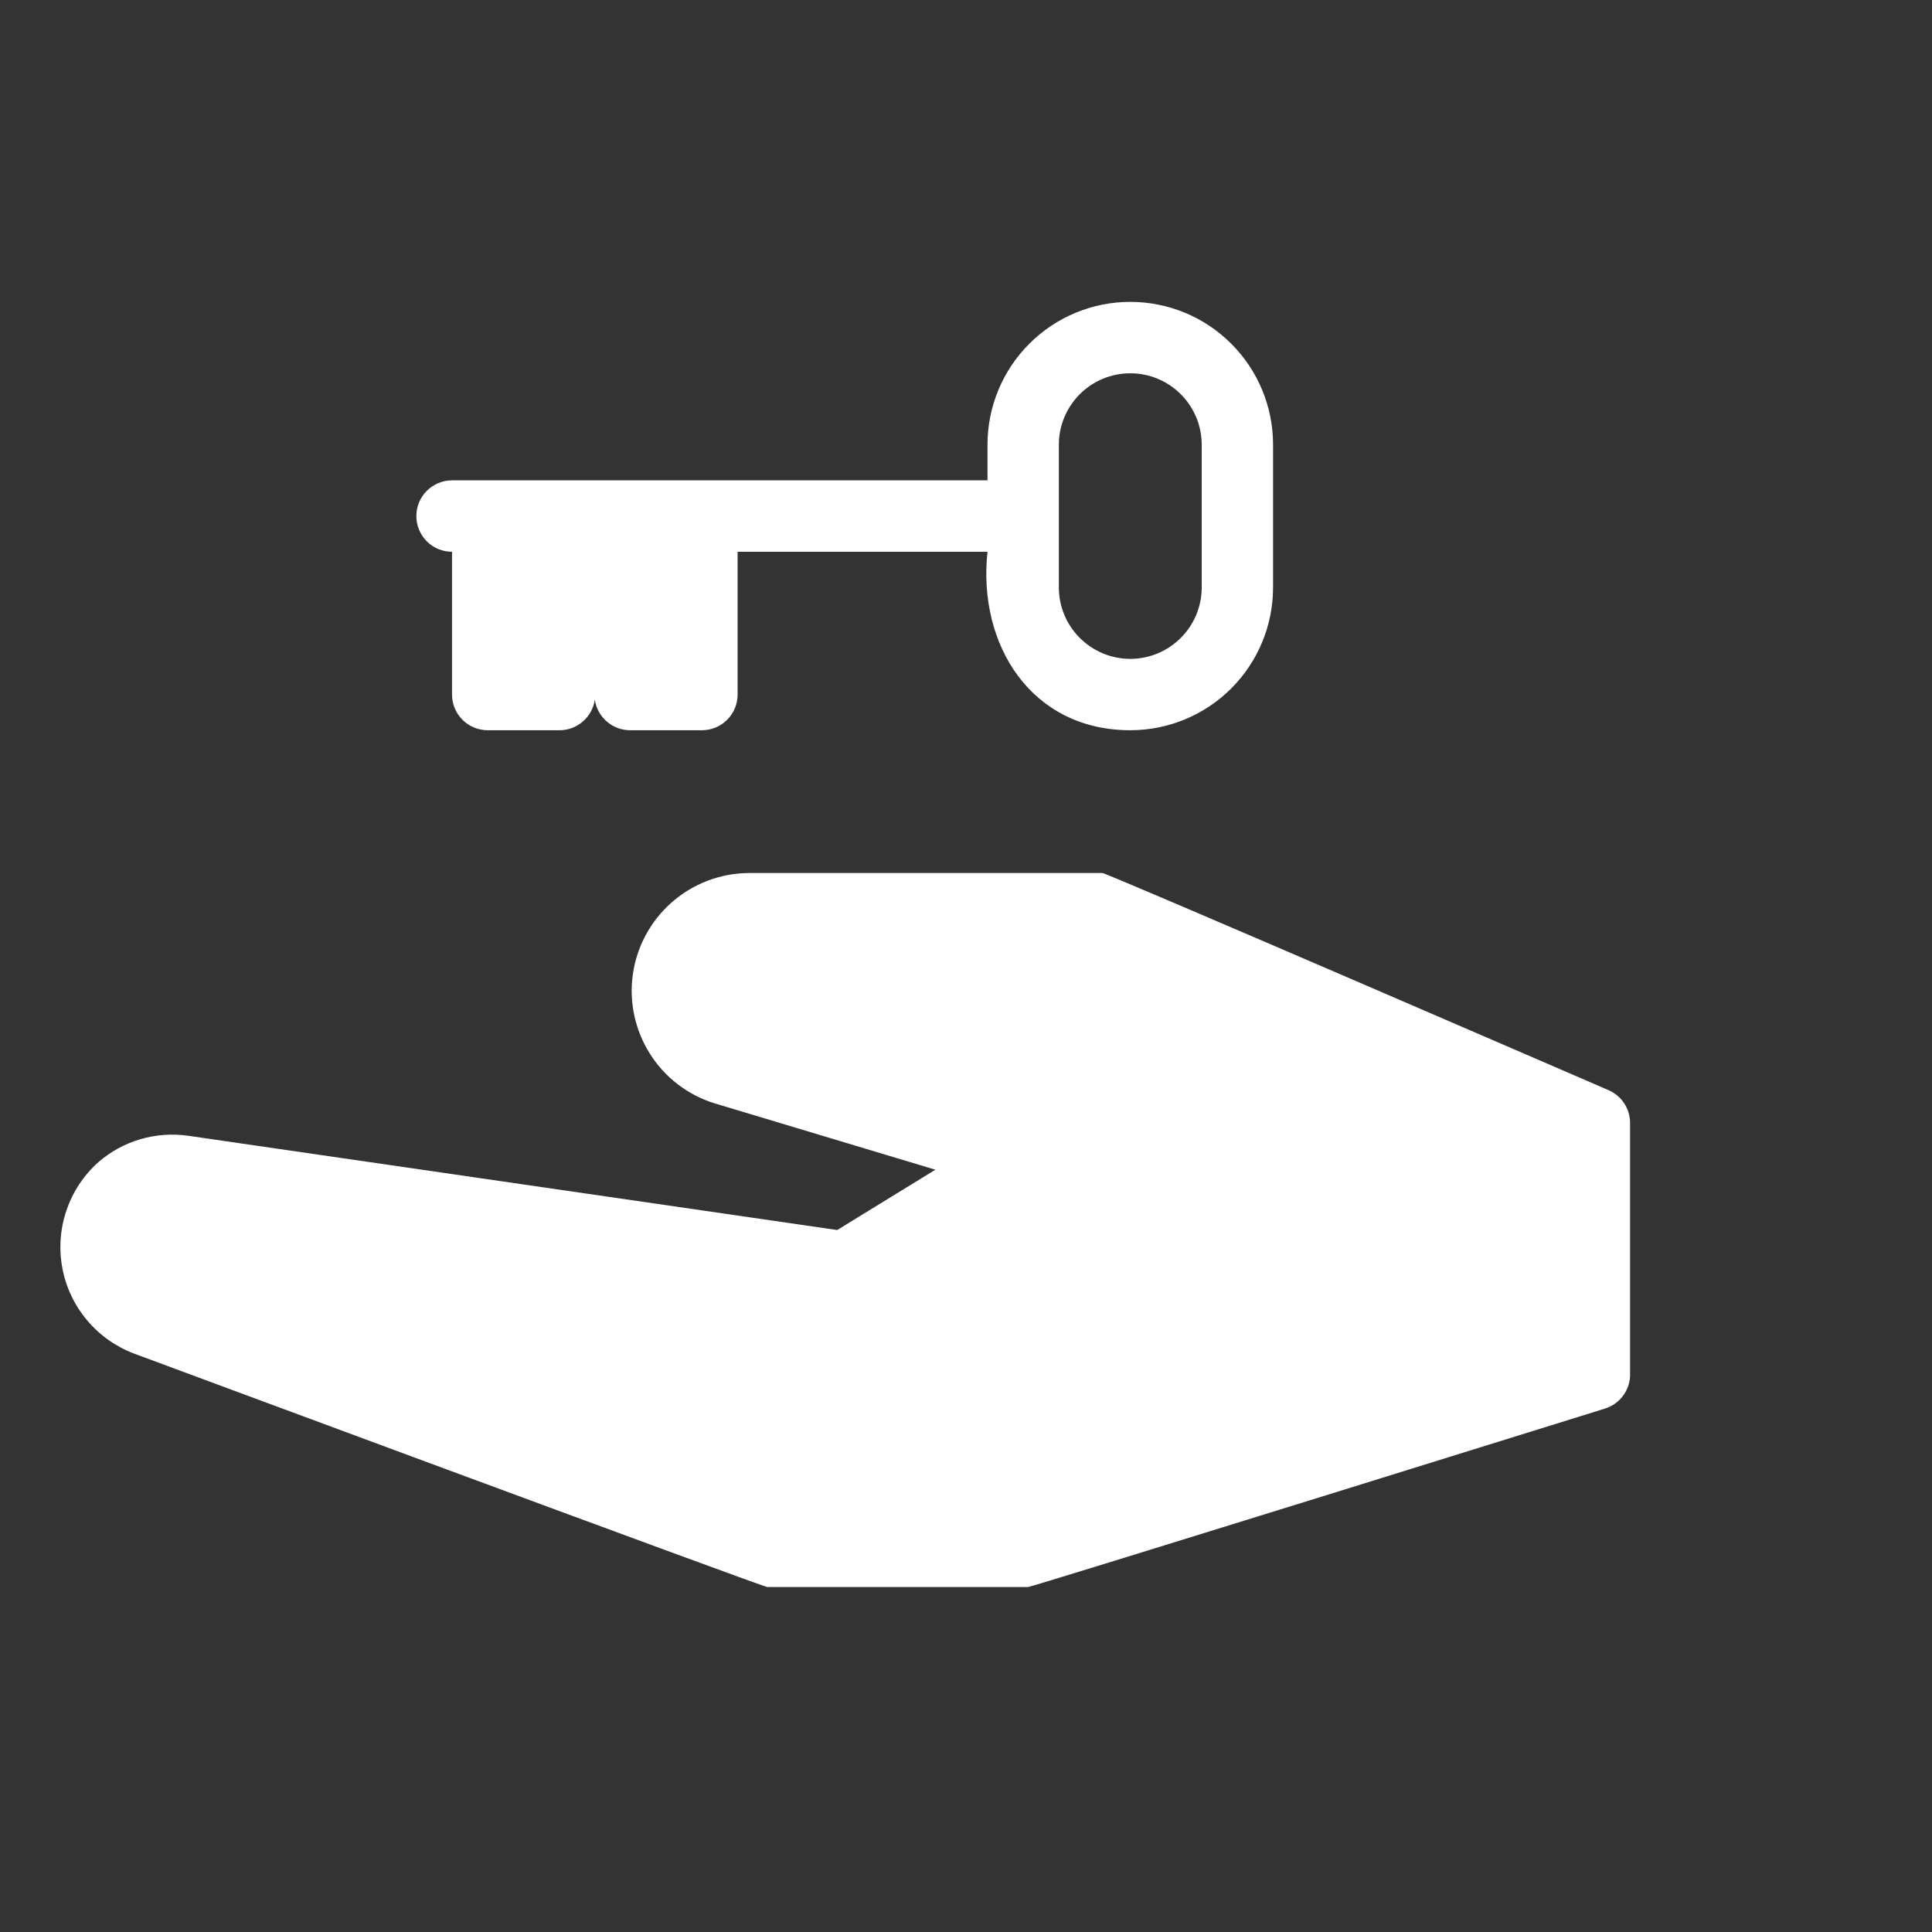
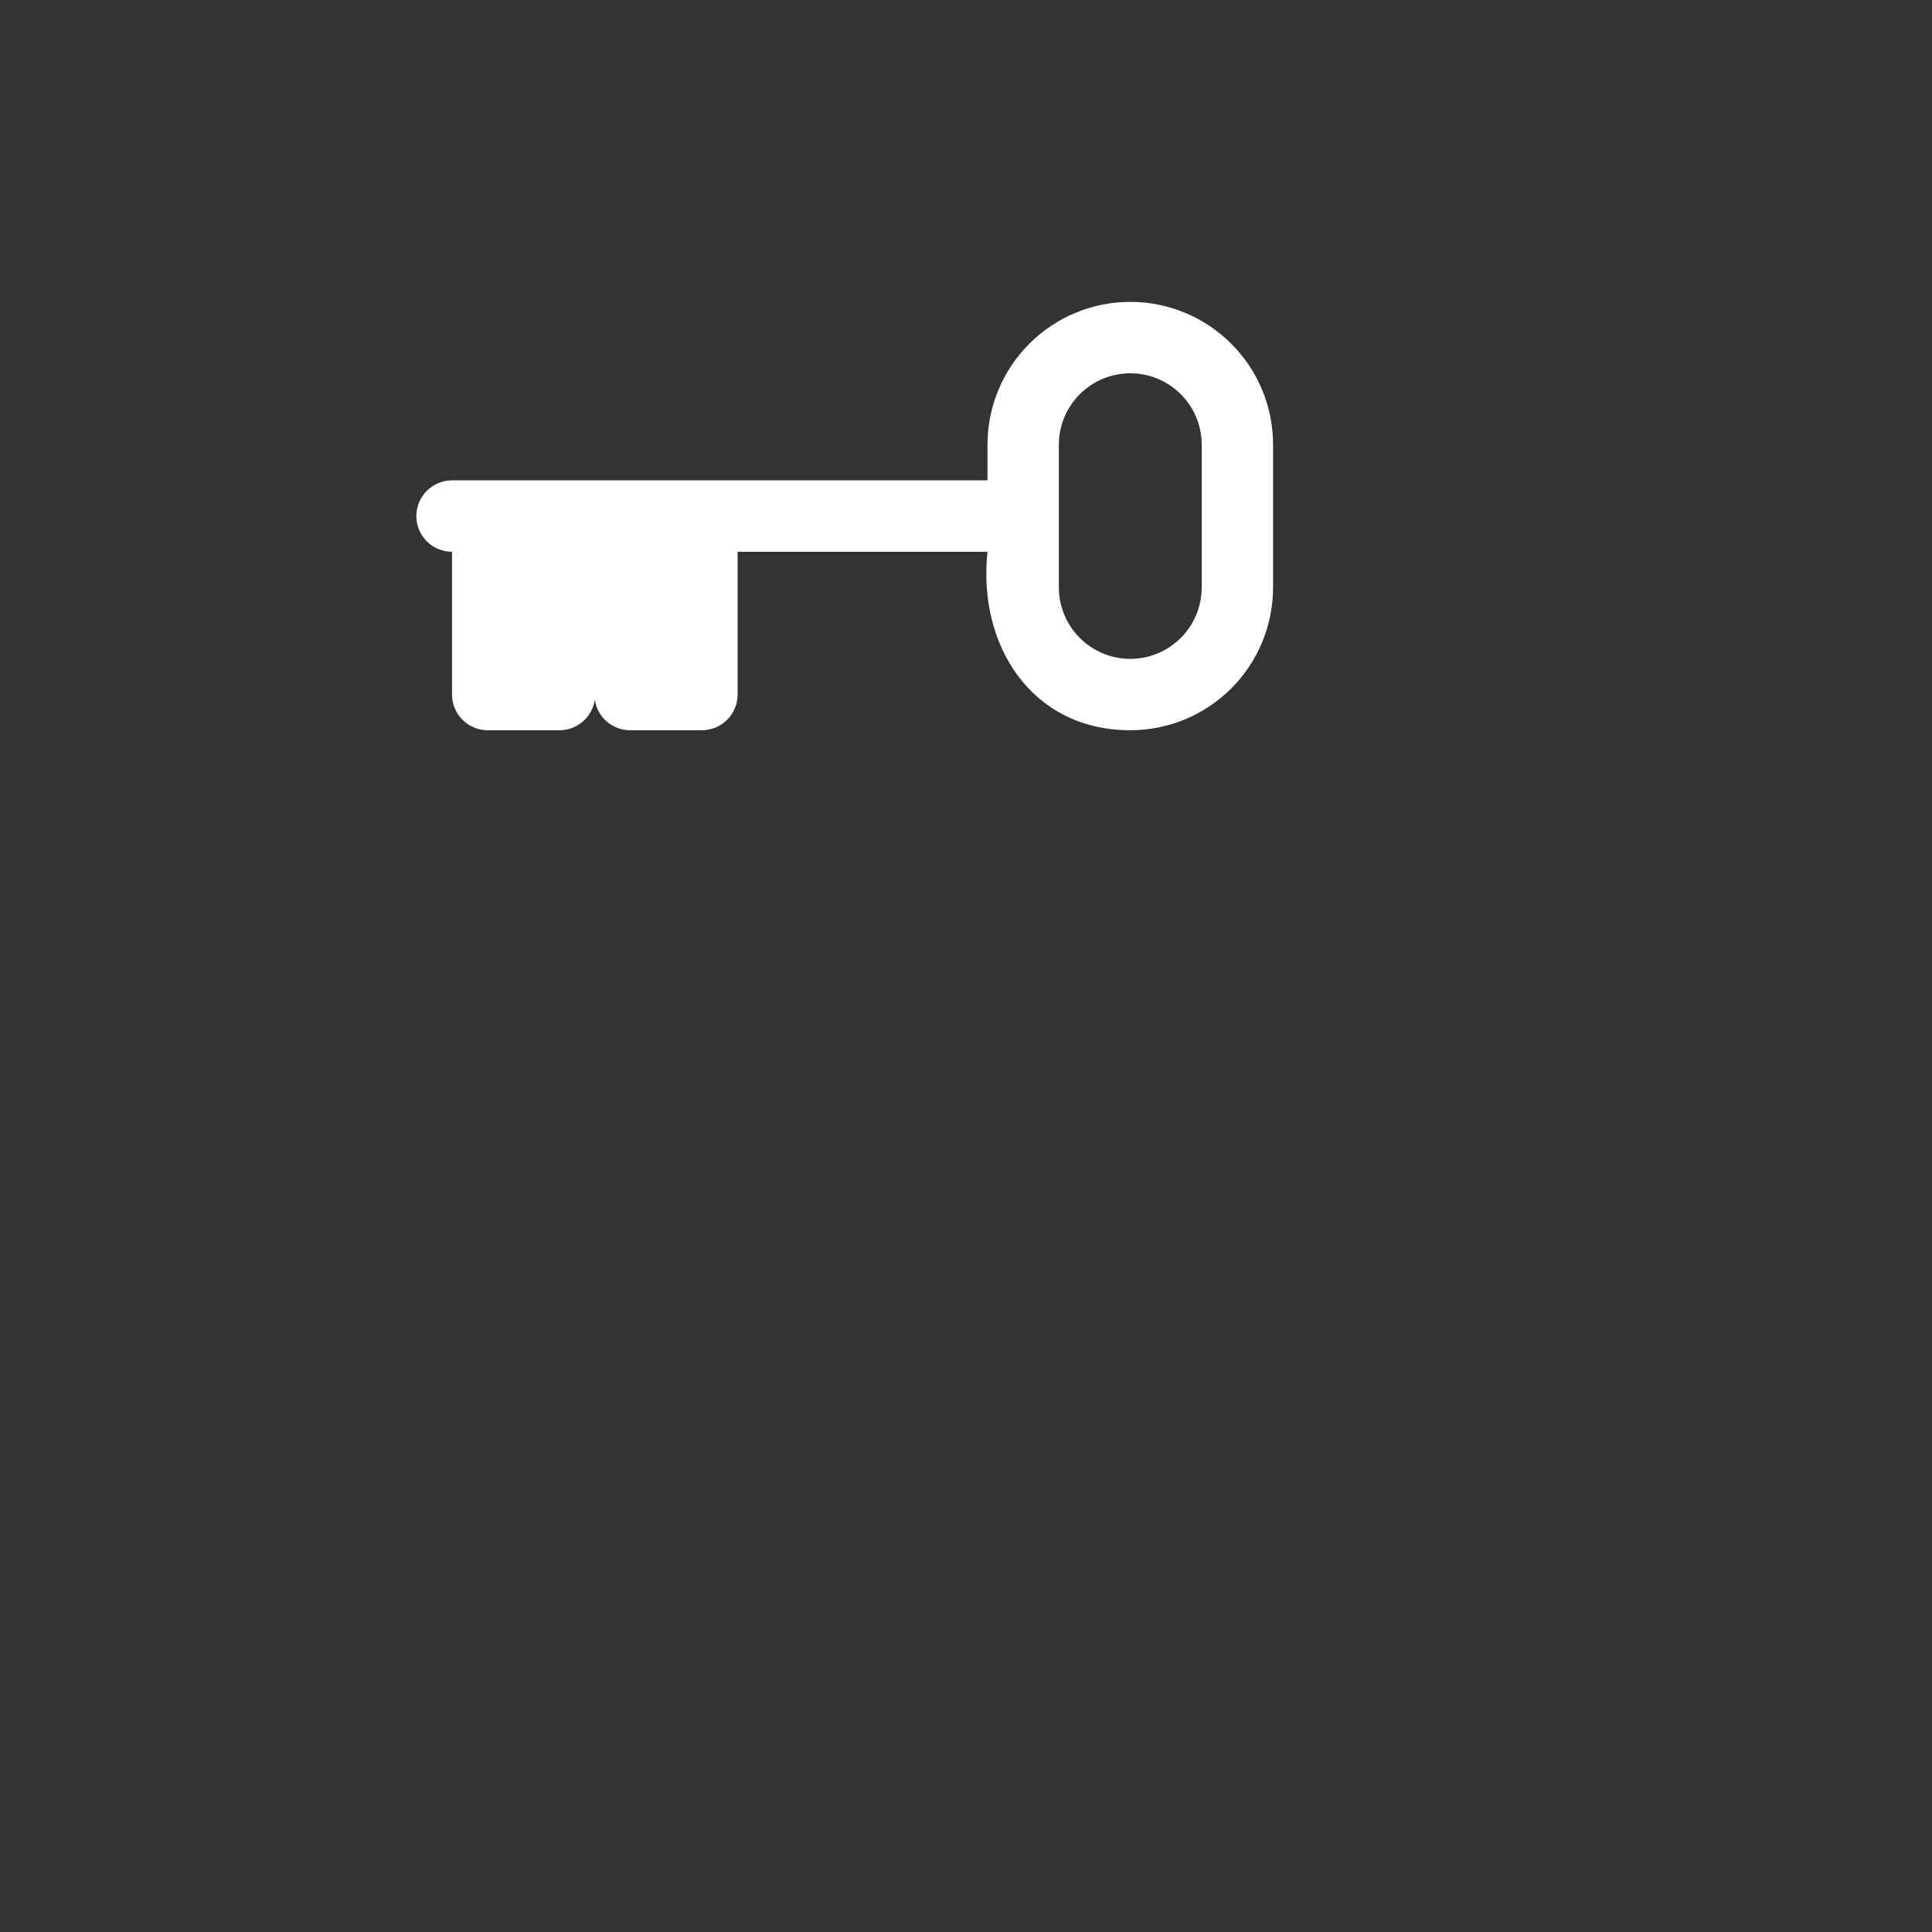
<svg xmlns="http://www.w3.org/2000/svg" width="32" height="32" viewBox="0 0 32 32" fill="none">
  <rect x="0" y="0" width="32" height="32" fill="#333333" stroke="none" />
  <path d="M18.721 12.095C19.348 12.095 19.95 11.846 20.393 11.403C20.837 10.959 21.086 10.357 21.086 9.73V7.365C21.086 6.738 20.837 6.136 20.393 5.693C19.95 5.249 19.348 5 18.721 5C18.094 5 17.492 5.249 17.049 5.693C16.605 6.136 16.356 6.738 16.356 7.365V7.956H7.487C7.33 7.956 7.18 8.019 7.069 8.13C6.958 8.24 6.896 8.391 6.896 8.548C6.896 8.704 6.958 8.855 7.069 8.966C7.18 9.077 7.33 9.139 7.487 9.139V11.504C7.487 11.661 7.549 11.811 7.66 11.922C7.771 12.033 7.921 12.095 8.078 12.095H9.261C9.404 12.097 9.543 12.046 9.652 11.952C9.761 11.859 9.832 11.729 9.852 11.587C9.872 11.729 9.943 11.859 10.052 11.952C10.161 12.046 10.3 12.097 10.443 12.095H11.626C11.783 12.095 11.933 12.033 12.044 11.922C12.155 11.811 12.217 11.661 12.217 11.504V9.139H16.356C16.19 10.682 17.083 12.095 18.721 12.095ZM17.538 7.365C17.538 7.051 17.663 6.751 17.885 6.529C18.107 6.307 18.407 6.183 18.721 6.183C19.035 6.183 19.335 6.307 19.557 6.529C19.779 6.751 19.904 7.051 19.904 7.365V9.73C19.904 10.044 19.779 10.345 19.557 10.566C19.335 10.788 19.035 10.913 18.721 10.913C18.407 10.913 18.107 10.788 17.885 10.566C17.663 10.345 17.538 10.044 17.538 9.73V7.365Z" fill="#ffffff" />
-   <path d="M26.639 18.055C26.639 18.055 18.337 14.46 18.26 14.46H12.389C11.925 14.466 11.478 14.638 11.128 14.944C10.779 15.25 10.55 15.671 10.483 16.13C10.416 16.59 10.516 17.058 10.763 17.451C11.01 17.844 11.39 18.136 11.833 18.274L15.493 19.374L13.867 20.373L3.118 18.812C2.853 18.774 2.582 18.793 2.325 18.869C2.068 18.944 1.83 19.074 1.628 19.25C1.386 19.466 1.205 19.741 1.101 20.047C0.996 20.354 0.973 20.682 1.032 21.001C1.091 21.319 1.232 21.617 1.44 21.865C1.648 22.114 1.916 22.304 2.219 22.419C2.219 22.419 12.637 26.286 12.708 26.286H17.03C17.09 26.286 26.585 23.33 26.585 23.33C26.71 23.291 26.818 23.211 26.893 23.104C26.968 22.997 27.005 22.869 26.999 22.738V18.599C26.999 18.483 26.965 18.37 26.901 18.273C26.837 18.176 26.746 18.101 26.639 18.055Z" fill="#ffffff" />
</svg>